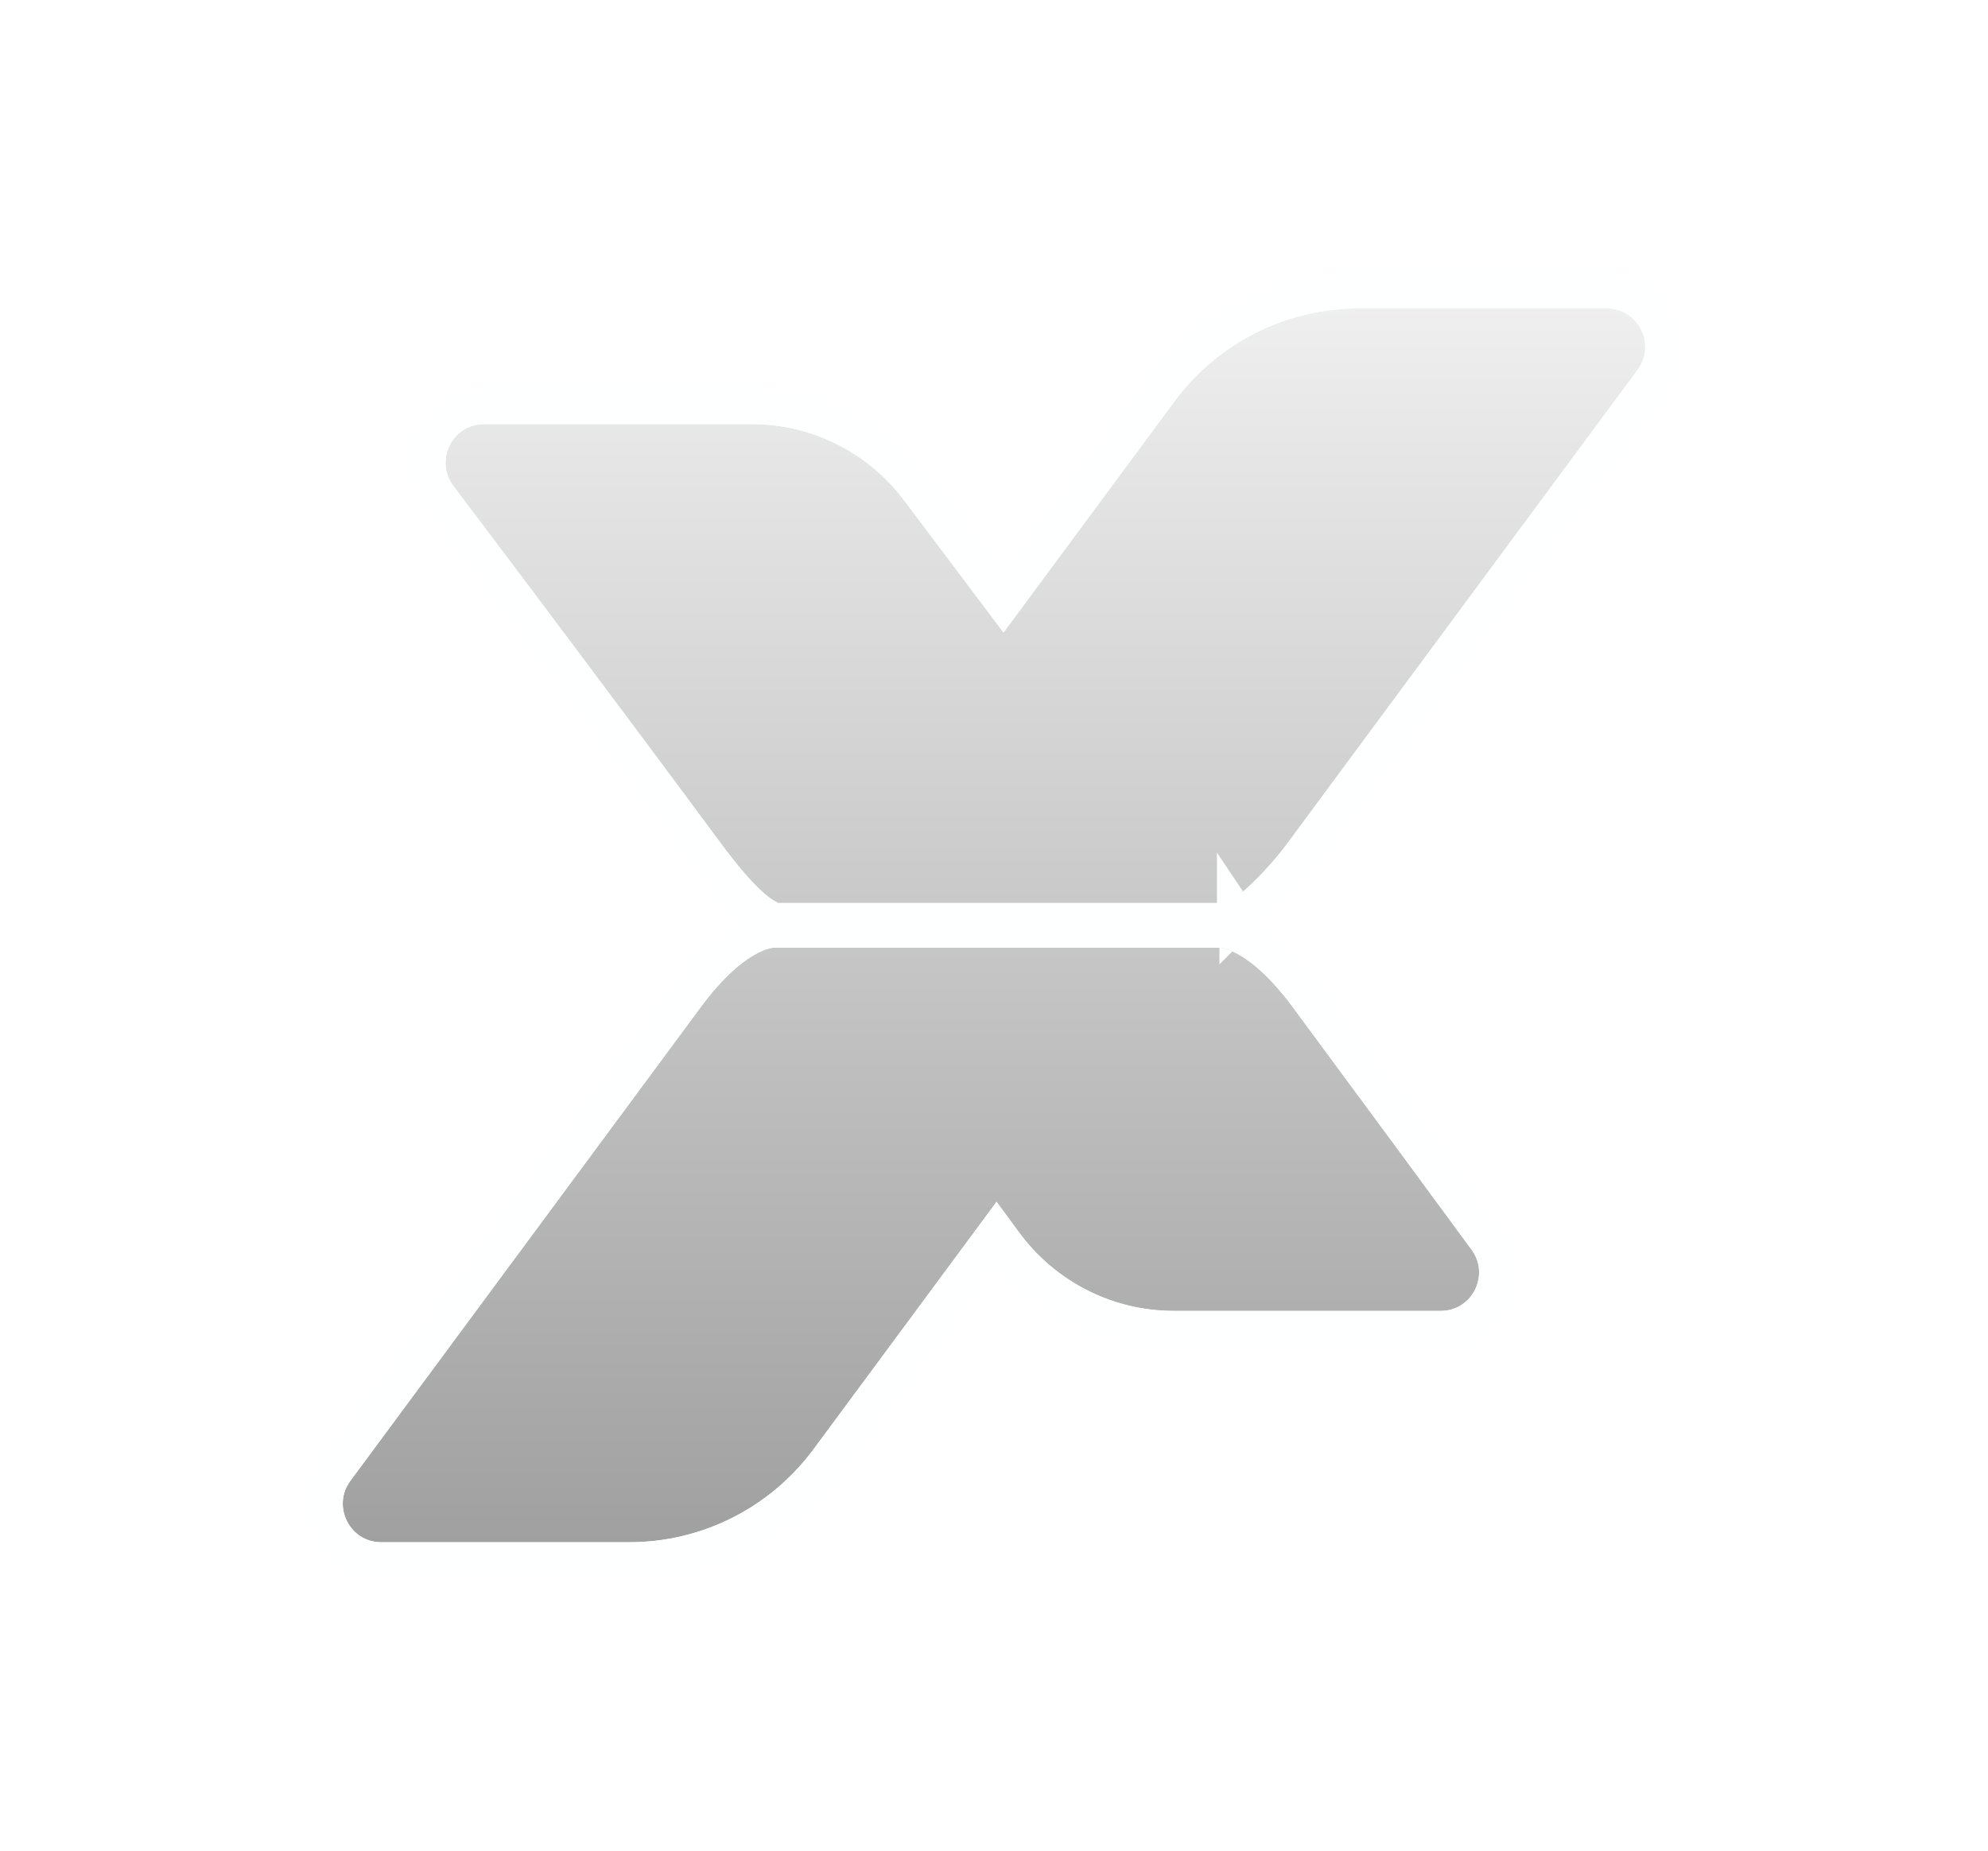
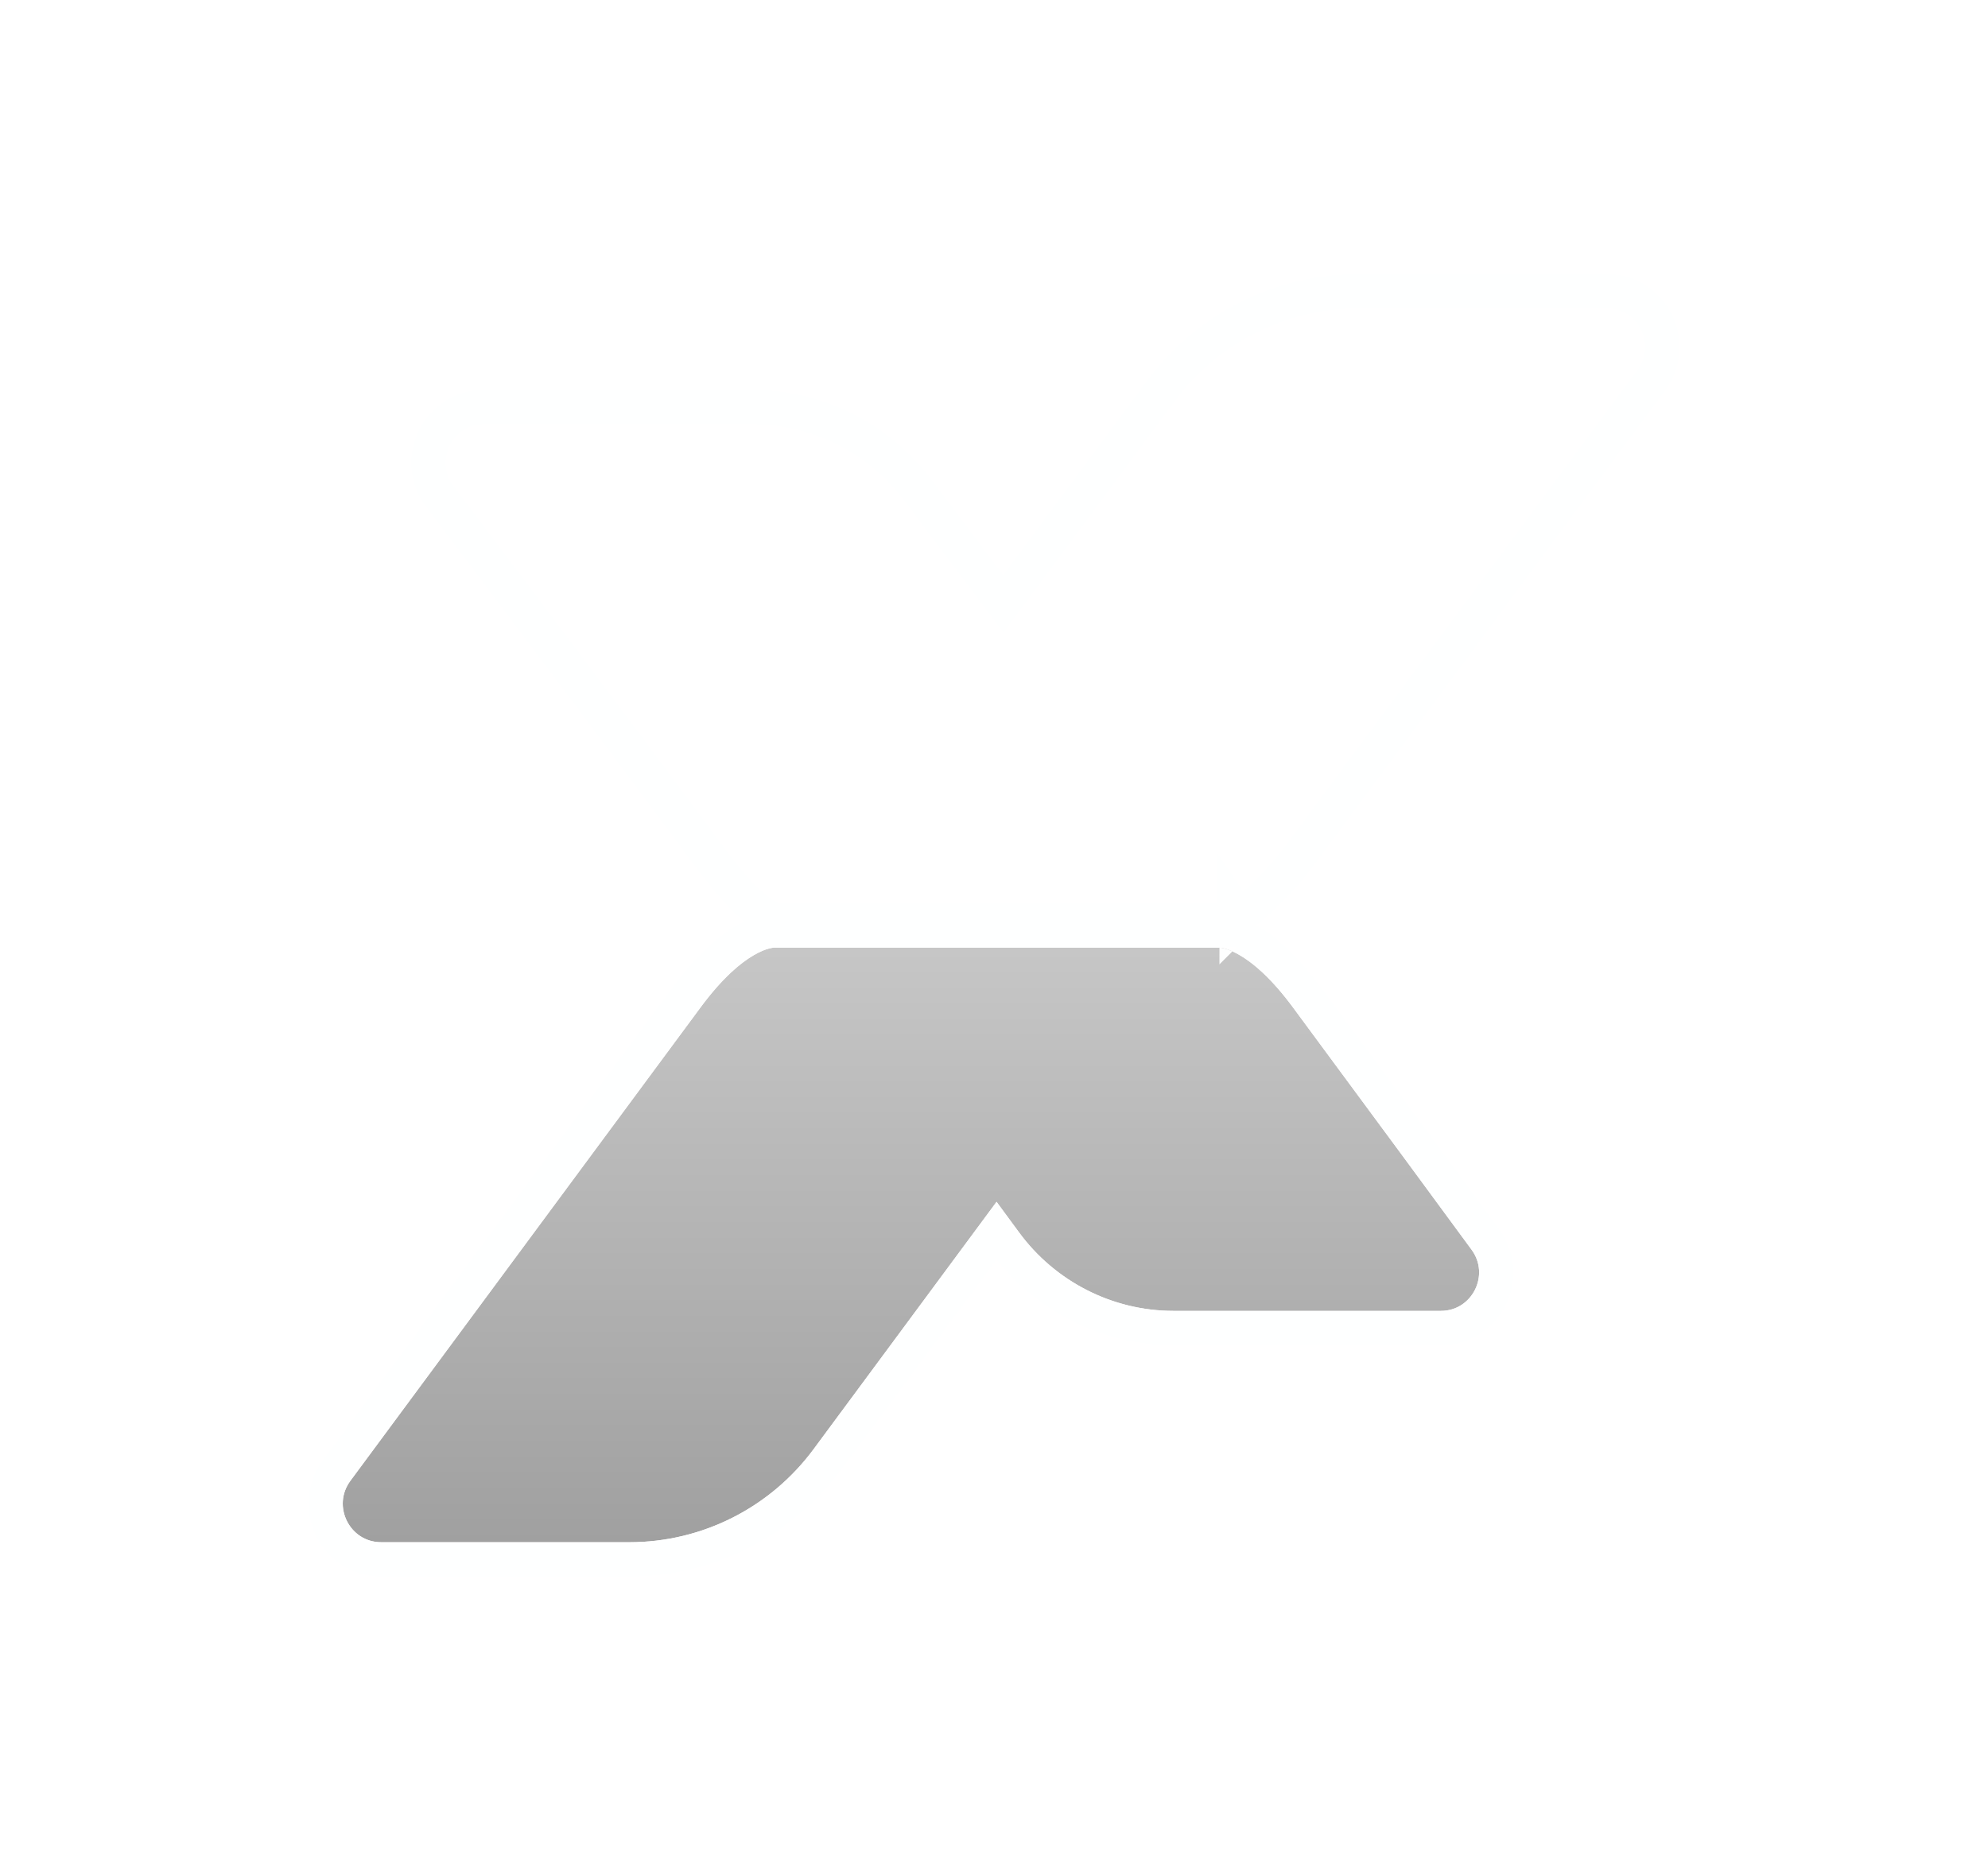
<svg xmlns="http://www.w3.org/2000/svg" width="58" height="54" viewBox="0 0 58 54" fill="none">
  <g filter="url(#filter0_d)">
-     <path d="M46.879 5C47.797 5 48.326 6.051 47.777 6.793L37.555 20.614C36.988 21.381 36.253 22.075 35.875 22.328C35.96 22.349 36.005 22.349 36.005 22.349L22.584 22.349C22.584 22.349 22.62 22.349 22.688 22.334C22.534 22.277 22.055 21.994 21.035 20.614C18.023 16.543 14.944 12.452 13.23 10.183C12.67 9.441 13.197 8.375 14.122 8.375H21.934C23.674 8.375 25.313 9.19 26.365 10.585C27.146 11.619 28.152 12.954 29.278 14.456L34.264 7.714C35.529 6.004 37.519 5 39.635 5H46.879Z" fill="url(#paint0_linear)" />
    <path d="M11.121 41C10.203 41 9.674 39.949 10.223 39.207L20.445 25.386C21.729 23.651 22.584 23.651 22.584 23.651H35.577C35.577 23.651 36.433 23.651 37.716 25.386C40.166 28.699 41.88 31.029 42.934 32.465C43.477 33.206 42.95 34.25 42.036 34.25H34.238C32.458 34.25 30.787 33.398 29.729 31.957C29.529 31.686 29.311 31.389 29.075 31.067L23.736 38.286C22.471 39.996 20.481 41 18.365 41H11.121Z" fill="url(#paint1_linear)" />
    <path d="M33.862 7.417L29.275 13.619C28.311 12.335 27.451 11.193 26.764 10.283C25.617 8.763 23.831 7.875 21.934 7.875H14.122C12.779 7.875 12.025 9.417 12.831 10.484C14.544 12.753 17.623 16.842 20.633 20.912C21.658 22.299 22.211 22.689 22.512 22.802L22.584 22.61V22.849H22.584H22.584H22.585L22.586 22.849H36.004H36.005H36.005H36.005L36.005 22.521L36.154 22.743C36.59 22.45 37.365 21.712 37.957 20.912L48.179 7.09C48.971 6.02 48.21 4.5 46.879 4.5H39.635C37.359 4.5 35.221 5.58 33.862 7.417ZM22.584 23.651C22.584 23.151 22.584 23.151 22.583 23.151L22.582 23.151L22.58 23.151L22.576 23.151L22.566 23.151C22.559 23.151 22.551 23.151 22.542 23.152C22.525 23.153 22.504 23.155 22.48 23.158C22.432 23.165 22.372 23.176 22.3 23.195C22.156 23.234 21.968 23.305 21.745 23.435C21.299 23.693 20.716 24.179 20.043 25.088L9.821 38.91C9.029 39.98 9.79 41.5 11.121 41.5H18.365C20.64 41.5 22.779 40.42 24.138 38.583L29.074 31.91C29.161 32.028 29.245 32.143 29.326 32.253C30.477 33.821 32.298 34.75 34.238 34.75H42.036C43.363 34.75 44.12 33.238 43.337 32.17C42.282 30.732 40.569 28.402 38.118 25.088C37.445 24.179 36.862 23.693 36.416 23.435C36.193 23.305 36.005 23.234 35.861 23.195C35.79 23.176 35.729 23.165 35.681 23.158C35.657 23.155 35.637 23.153 35.619 23.152C35.614 23.152 35.609 23.151 35.604 23.151C35.601 23.151 35.598 23.151 35.596 23.151L35.586 23.151L35.581 23.151L35.579 23.151L35.578 23.151C35.578 23.151 35.577 23.151 35.577 23.639V23.151H22.584V23.651Z" stroke="#FEFFFF" />
  </g>
  <defs>
    <filter id="filter0_d" x="0.999" y="0" width="56.003" height="54" filterUnits="userSpaceOnUse" color-interpolation-filters="sRGB">
      <feFlood flood-opacity="0" result="BackgroundImageFix" />
      <feColorMatrix in="SourceAlpha" type="matrix" values="0 0 0 0 0 0 0 0 0 0 0 0 0 0 0 0 0 0 127 0" />
      <feOffset dy="4" />
      <feGaussianBlur stdDeviation="4" />
      <feColorMatrix type="matrix" values="0 0 0 0 0 0 0 0 0 0 0 0 0 0 0 0 0 0 0.3 0" />
      <feBlend mode="normal" in2="BackgroundImageFix" result="effect1_dropShadow" />
      <feBlend mode="normal" in="SourceGraphic" in2="effect1_dropShadow" result="shape" />
    </filter>
    <linearGradient id="paint0_linear" x1="29" y1="5" x2="29" y2="41" gradientUnits="userSpaceOnUse">
      <stop stop-color="#EFEFEF" />
      <stop offset="1" stop-color="#A0A0A0" />
    </linearGradient>
    <linearGradient id="paint1_linear" x1="29" y1="5" x2="29" y2="41" gradientUnits="userSpaceOnUse">
      <stop stop-color="#EFEFEF" />
      <stop offset="1" stop-color="#A0A0A0" />
    </linearGradient>
  </defs>
</svg>